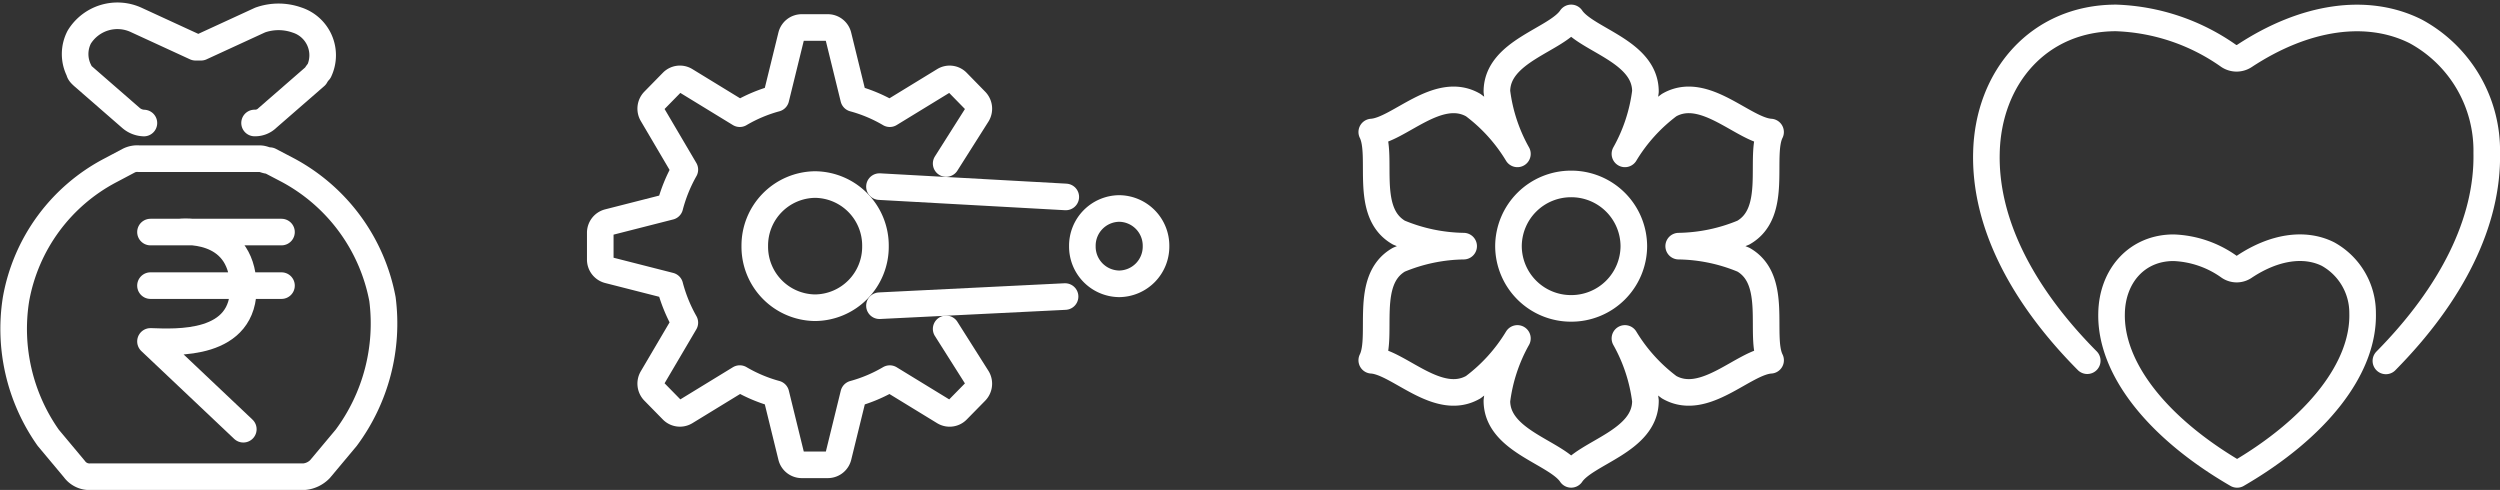
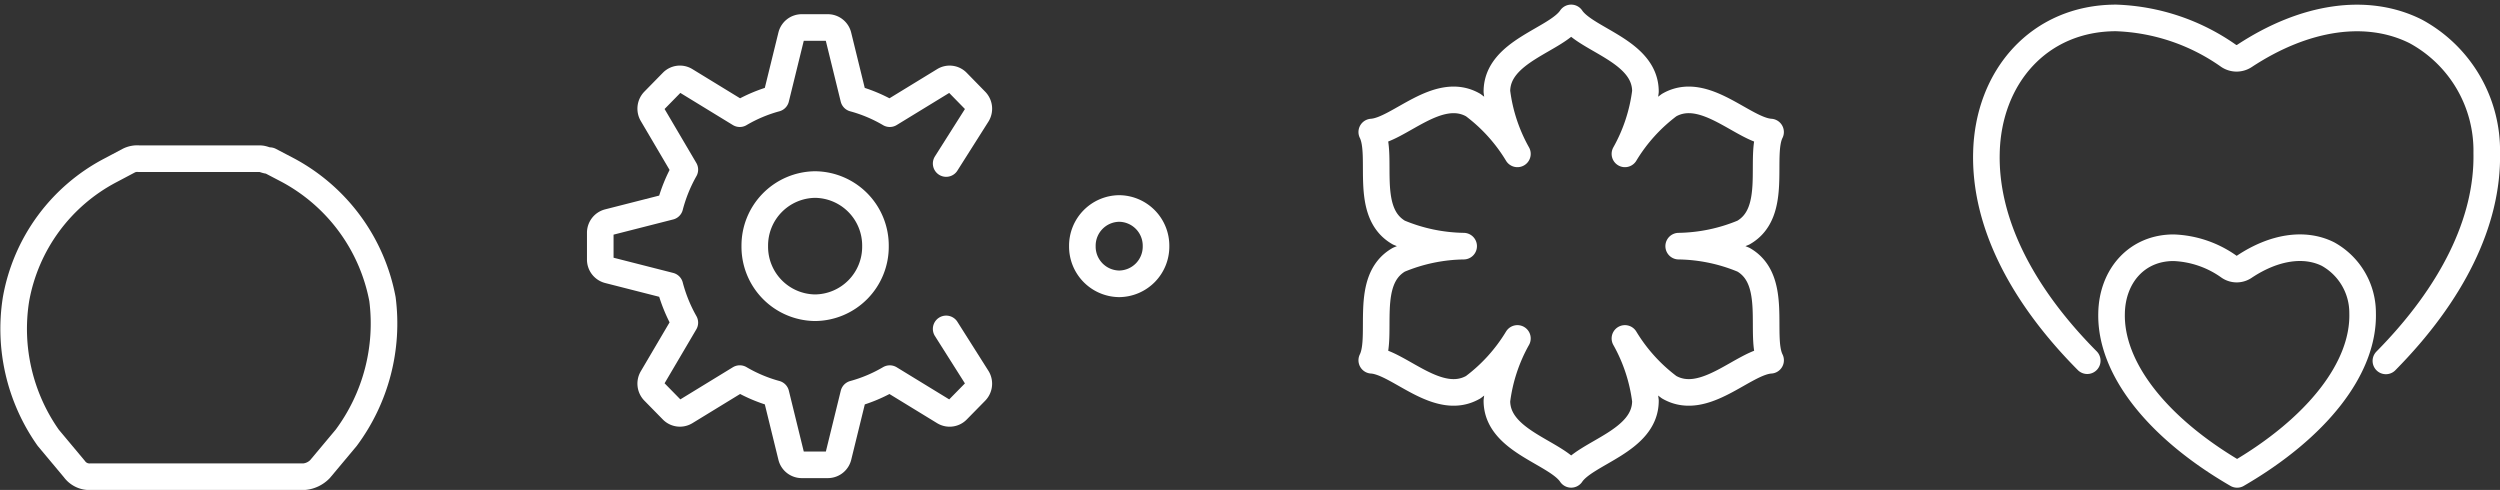
<svg xmlns="http://www.w3.org/2000/svg" width="188.021" height="36.848" viewBox="0 0 188.021 36.848">
  <rect x="0" y="0" width="188.021" height="36.848" fill="#333333" stroke="none" />
  <g id="Group_159106" data-name="Group 159106" transform="translate(-665.679 -123.487)">
    <g id="Group_157049" data-name="Group 157049" transform="translate(671.327 124.664)">
-       <path id="Path_35026" data-name="Path 35026" d="M5.756,3.442a1.308,1.308,0,0,0,.971-.384L10.336-.083a1.9,1.9,0,0,1,.277-.384A2.784,2.784,0,0,0,8.948-4.3a4.139,4.139,0,0,0-2.776,0L1.73-2.255H1.315L-3.127-4.3a3.372,3.372,0,0,0-4.3,1.28,2.766,2.766,0,0,0,0,2.556c0,.129.139.256.277.384l3.609,3.142a1.563,1.563,0,0,0,.973.384" transform="translate(7.742 4.63)" fill="none" stroke="#fff" stroke-linecap="round" stroke-linejoin="round" stroke-width="2" />
-     </g>
+       </g>
    <g id="Group_157050" data-name="Group 157050" transform="translate(666.699 135.422)">
      <path id="Path_35027" data-name="Path 35027" d="M11.831,4.5a13.927,13.927,0,0,0-7.117-9.7L3.351-5.913c-.3,0-.455-.146-.757-.146H-6.493a1.4,1.4,0,0,0-.757.146l-1.363.722a13.635,13.635,0,0,0-7.117,9.7,14.207,14.207,0,0,0,2.422,10.419l1.968,2.354a1.4,1.4,0,0,0,1.212.577H5.926a1.9,1.9,0,0,0,1.21-.577l1.97-2.354A14.413,14.413,0,0,0,11.831,4.5Z" transform="translate(15.914 6.059)" fill="none" stroke="#fff" stroke-linecap="round" stroke-linejoin="round" stroke-width="2" />
    </g>
    <g id="Group_157051" data-name="Group 157051" transform="translate(676.996 140.918)">
-       <path id="Path_35028" data-name="Path 35028" d="M0,.009H9.854M0,4.037H9.854m-2.871,10.8L0,8.233c1.886.058,7.124.4,6.982-4.2S2.167.009,2.167.009" transform="translate(0 0.013)" fill="none" stroke="#fff" stroke-linecap="round" stroke-linejoin="round" stroke-width="2" />
-     </g>
+       </g>
    <g id="Group_157052" data-name="Group 157052" transform="translate(824.485 142.118)">
      <path id="Path_35029" data-name="Path 35029" d="M6.94.2C5.185-.674,2.892-.341.655,1.15A1.01,1.01,0,0,1-.5,1.15,7.664,7.664,0,0,0-4.668-.275c-2.772,0-4.611,2.13-4.665,4.915-.11,4.127,3.417,8.642,9.441,12.131,6.01-3.489,9.549-8,9.439-12.131A5.053,5.053,0,0,0,6.94.2Z" transform="translate(9.335 0.276)" fill="none" stroke="#fff" stroke-linecap="round" stroke-linejoin="round" stroke-width="2" />
    </g>
    <g id="Group_157053" data-name="Group 157053" transform="translate(815.065 124.835)">
      <path id="Path_35030" data-name="Path 35030" d="M12.815,11C17.787,5.964,20.5.535,20.4-4.64a10.2,10.2,0,0,0-5.349-9.146c-3.652-1.824-8.334-1.135-12.856,1.838a1.071,1.071,0,0,1-1.217,0,15.588,15.588,0,0,0-8.45-2.847c-5.785,0-9.625,4.432-9.756,10.141-.129,5.174,2.58,10.6,7.582,15.638" transform="translate(17.238 14.795)" fill="none" stroke="#fff" stroke-linecap="round" stroke-linejoin="round" stroke-width="2" />
    </g>
    <g id="Group_157054" data-name="Group 157054" transform="translate(710.824 125.555)">
      <path id="Path_35031" data-name="Path 35031" d="M11.093,4.362l2.343-3.7a.832.832,0,0,0-.12-1L11.924-1.761a.793.793,0,0,0-.985-.124L6.853.614A11.078,11.078,0,0,0,4.135-.531L2.979-5.246A.811.811,0,0,0,2.2-5.868H.228a.807.807,0,0,0-.781.622L-1.711-.531A11.078,11.078,0,0,0-4.429.614l-4.087-2.5a.793.793,0,0,0-.985.124L-10.892-.343a.832.832,0,0,0-.12,1l2.451,4.165A11.559,11.559,0,0,0-9.686,7.6l-4.625,1.179a.817.817,0,0,0-.61.8v2a.818.818,0,0,0,.61.8l4.625,1.179a11.559,11.559,0,0,0,1.125,2.772l-2.451,4.165a.832.832,0,0,0,.12,1L-9.5,22.914a.8.8,0,0,0,.985.124l4.087-2.5a11.145,11.145,0,0,0,2.718,1.145L-.553,26.4a.807.807,0,0,0,.781.622H2.2a.811.811,0,0,0,.783-.622l1.156-4.714A11.145,11.145,0,0,0,6.853,20.54l4.087,2.5a.8.8,0,0,0,.985-.124L13.315,21.5a.832.832,0,0,0,.12-1L11.093,16.8" transform="translate(14.921 5.868)" fill="none" stroke="#fff" stroke-linecap="round" stroke-linejoin="round" stroke-width="2" />
    </g>
    <g id="Group_157055" data-name="Group 157055" transform="translate(722.441 137.367)">
      <path id="Path_35032" data-name="Path 35032" d="M1.936,0a4.587,4.587,0,0,1,4.54,4.632,4.586,4.586,0,0,1-4.54,4.632A4.586,4.586,0,0,1-2.6,4.632,4.587,4.587,0,0,1,1.936,0Z" transform="translate(2.604)" fill="none" stroke="#fff" stroke-linecap="round" stroke-linejoin="round" stroke-width="2" />
    </g>
    <g id="Group_157057" data-name="Group 157057" transform="translate(731.821 145.79)">
-       <path id="Path_35034" data-name="Path 35034" d="M0,.294,13.961-.395" transform="translate(0 0.395)" fill="none" stroke="#fff" stroke-linecap="round" stroke-linejoin="round" stroke-width="2" />
-     </g>
+       </g>
    <g id="Group_157058" data-name="Group 157058" transform="translate(747.082 139.167)">
      <path id="Path_35035" data-name="Path 35035" d="M1.181,0a2.8,2.8,0,0,1,2.77,2.833,2.8,2.8,0,0,1-2.77,2.833,2.8,2.8,0,0,1-2.77-2.833A2.8,2.8,0,0,1,1.181,0Z" transform="translate(1.589)" fill="none" stroke="#fff" stroke-linecap="round" stroke-linejoin="round" stroke-width="2" />
    </g>
    <g id="Group_157060" data-name="Group 157060" transform="translate(731.821 137.522)">
-       <path id="Path_35037" data-name="Path 35037" d="M5.976.331-8.038-.445" transform="translate(8.038 0.445)" fill="none" stroke="#fff" stroke-linecap="round" stroke-linejoin="round" stroke-width="2" />
-     </g>
+       </g>
    <g id="Group_157061" data-name="Group 157061" transform="translate(768.847 124.834)">
      <path id="Path_35038" data-name="Path 35038" d="M4.671,4.36A12.763,12.763,0,0,1,3.128-.328C3.128-3.386,7.6-4.2,8.714-5.865,9.831-4.2,14.3-3.386,14.3-.328A12.8,12.8,0,0,1,12.757,4.36,12.868,12.868,0,0,1,16.08.692c2.673-1.529,5.621,1.9,7.631,2.026-.893,1.79.628,6.036-2.045,7.565A13.087,13.087,0,0,1,16.8,11.3a13.087,13.087,0,0,1,4.868,1.018c2.673,1.529,1.152,5.774,2.045,7.565-2.01.127-4.958,3.555-7.631,2.026a12.92,12.92,0,0,1-3.325-3.668A12.772,12.772,0,0,1,14.3,22.929c0,3.058-4.468,3.876-5.586,5.535C7.6,26.8,3.128,25.987,3.128,22.929a12.763,12.763,0,0,1,1.543-4.688,12.893,12.893,0,0,1-3.323,3.668c-2.673,1.529-5.623-1.9-7.631-2.026.893-1.79-.628-6.036,2.043-7.565A13.087,13.087,0,0,1,.628,11.3,13.087,13.087,0,0,1-4.24,10.283C-6.911,8.754-5.39,4.508-6.283,2.718-4.275,2.589-1.325-.837,1.348.692A12.868,12.868,0,0,1,4.671,4.36Z" transform="translate(6.283 5.865)" fill="none" stroke="#fff" stroke-linecap="round" stroke-linejoin="round" stroke-width="2" />
    </g>
    <g id="Group_157062" data-name="Group 157062" transform="translate(779.129 137.321)">
-       <path id="Path_35039" data-name="Path 35039" d="M4.02,2A4.7,4.7,0,0,1-.694,6.675,4.7,4.7,0,0,1-5.408,2,4.7,4.7,0,0,1-.694-2.684,4.7,4.7,0,0,1,4.02,2Z" transform="translate(5.408 2.684)" fill="none" stroke="#fff" stroke-linecap="round" stroke-linejoin="round" stroke-width="2" />
-     </g>
+       </g>
  </g>
</svg>